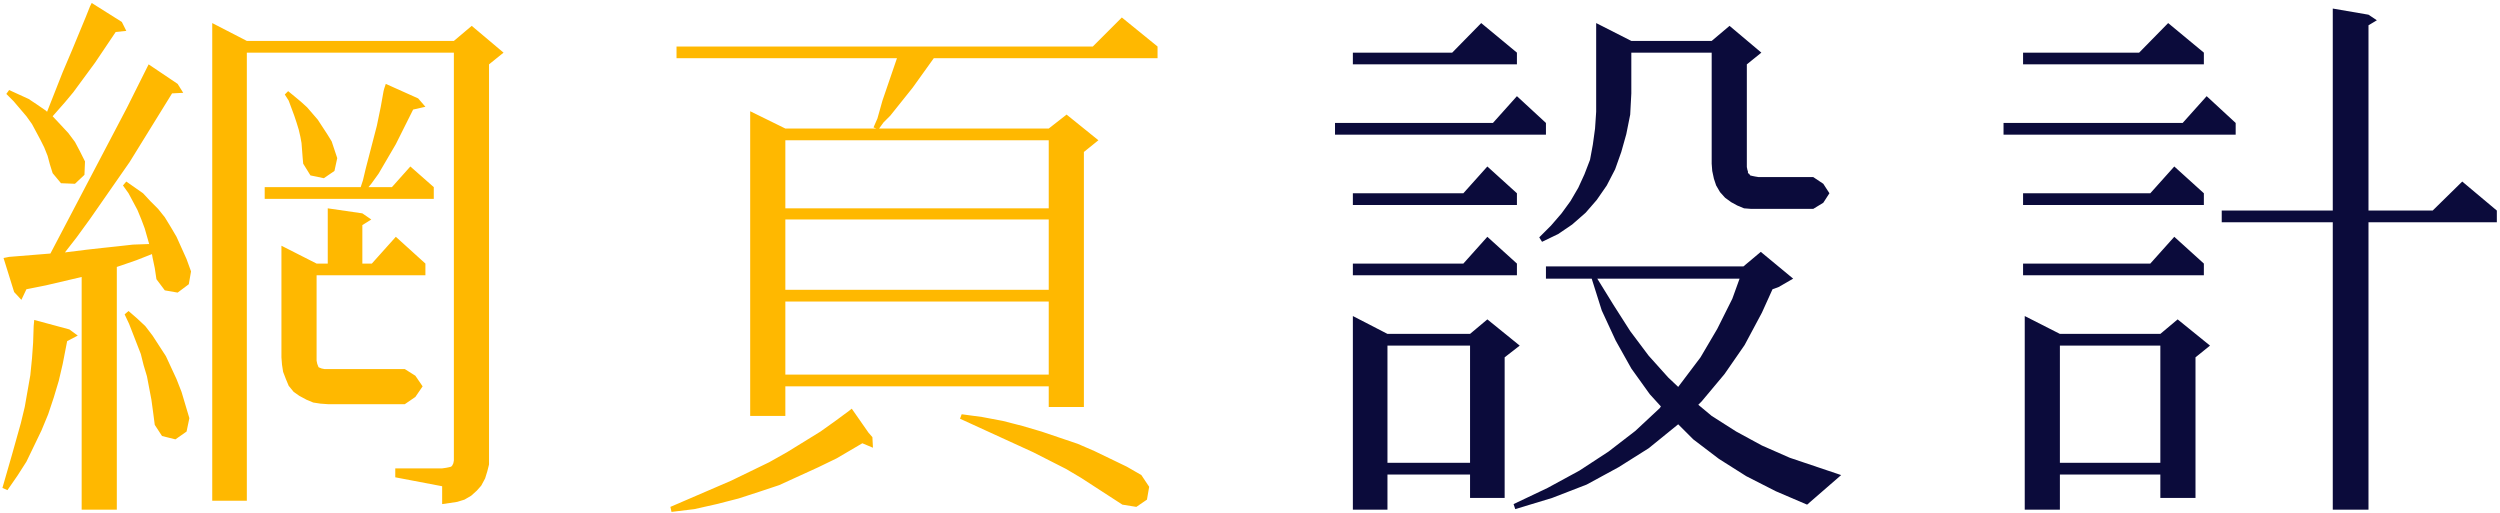
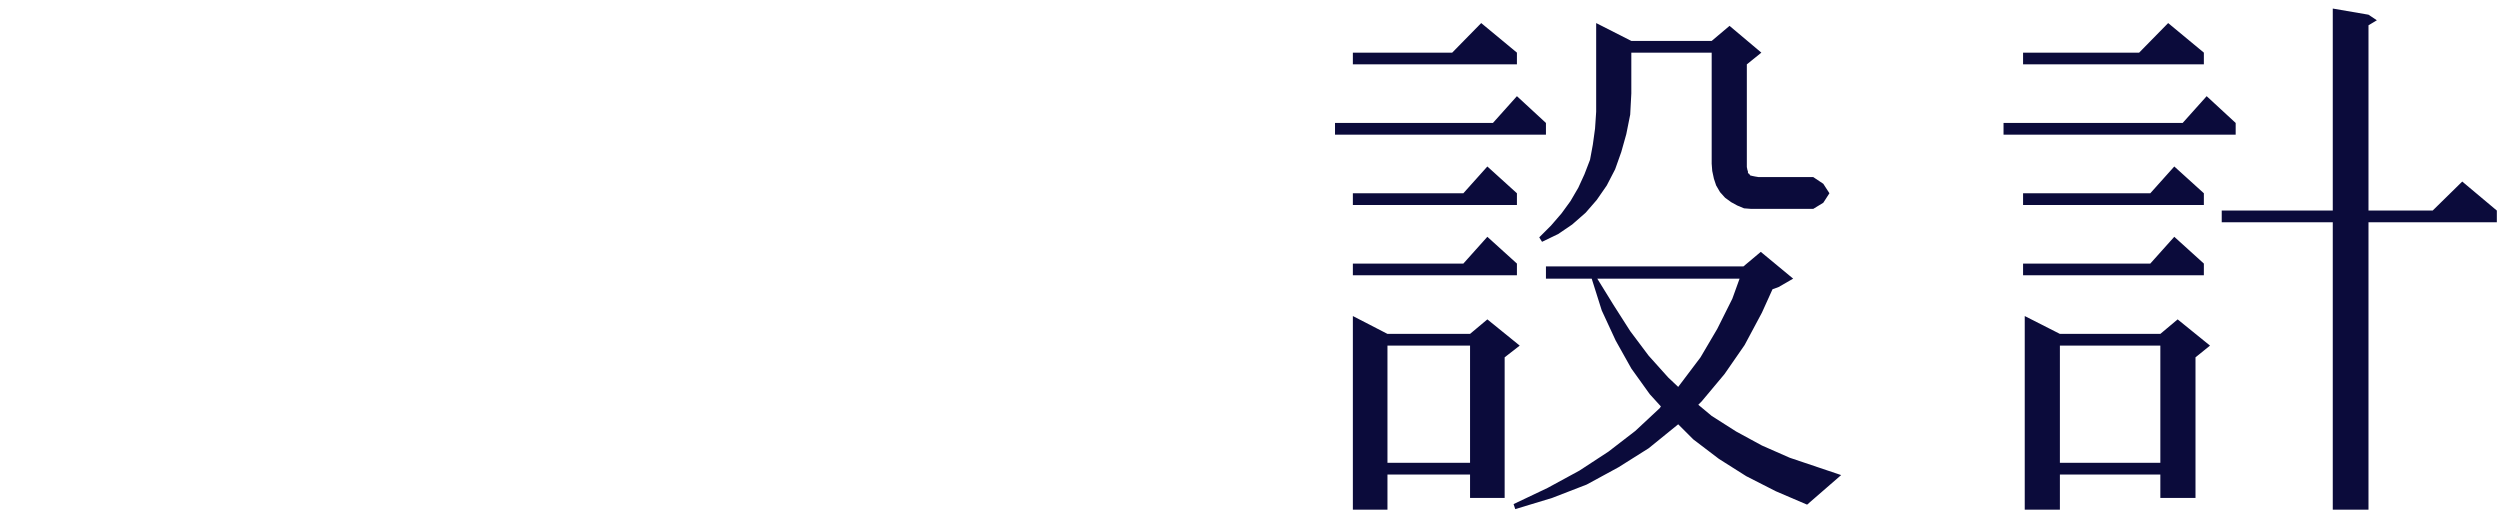
<svg xmlns="http://www.w3.org/2000/svg" width="672" height="138" viewBox="0 0 672 138" fill="none">
-   <path d="M118.85 135.5V130.7L106.25 128.3V125.9H118.85L119.9 125.75L120.65 125.6L121.25 125.45L121.4 125.3L121.55 125.15L121.7 124.85L121.85 124.55L122 123.8V14.15H66.35V134.6H57.05V6.2L66.35 11H122L126.8 6.95L135.35 14.15L131.45 17.3V122.9V124.85L131 126.65L130.4 128.6L129.35 130.55L128.15 131.9L126.65 133.25L124.85 134.3L122.9 134.9L120.95 135.2L118.85 135.5ZM2 131.75L0.65 131.15L3.2 122.3L5.6 113.75L6.65 109.4L8.15 100.85L8.6 96.35L8.9 92.15L9.05 87.65L9.2 86L18.65 88.55L20.9 90.2L18.05 91.7L16.85 97.85L15.8 102.35L14.45 106.85L12.95 111.35L11.15 115.7L9.2 119.75L7.1 124.1L4.7 127.85L2 131.75ZM21.95 137V74.45L12.35 76.7L7.1 77.75L5.75 80.6L3.8 78.5L0.95 69.35L2.45 69.05L13.55 68.15L34.1 29L39.5 18.2L39.95 17.3L47.75 22.55L49.25 24.95L46.25 25.1L34.85 43.55L24.2 58.85L20.6 63.8L17.45 67.85L23.45 67.1L27.5 66.65L31.7 66.2L35.75 65.75L39.95 65.6H40.1L38.9 61.4L38 59L36.95 56.45L34.55 51.95L33.05 49.85L33.95 48.8L38.45 51.95L40.4 54.05L42.5 56.15L44.3 58.4L45.95 61.1L47.45 63.65L48.8 66.65L50.15 69.65L51.35 72.95L50.75 76.4L47.75 78.65L44.3 78.05L42.05 75.05L41.6 72.05L41 69.2L40.85 68.3L36.65 69.95L32.75 71.3L31.4 71.75V137H21.95ZM47.15 118.1L43.55 117.2L41.6 114.2L41.15 110.75L40.7 107.45L40.1 104.3L39.5 101.15L38.6 98.15L37.85 95.15L35.75 89.75L34.7 87.05L33.5 84.5L34.55 83.6L36.8 85.55L39.05 87.65L41 90.2L44.6 95.75L47.45 101.9L48.8 105.35L50.9 112.4L50.15 116L47.15 118.1ZM20.15 49.4L16.4 49.25L14.15 46.55L13.4 44.15L12.8 41.9L11.9 39.65L10.85 37.55L8.6 33.35L7.1 31.25L3.65 27.2L1.7 25.25L2.45 24.2L7.7 26.6L9.95 28.1L12.35 29.75L12.65 30.05L16.85 19.4L19.4 13.4L23 4.7L24.2 1.7L24.65 0.8L32.75 5.9L33.95 8.3L31.1 8.6L25.55 16.85L19.7 24.8L17.45 27.5L14.15 31.25L16.4 33.65L18.35 35.75L20.15 38.15L21.5 40.7L22.85 43.4L22.7 47L20.15 49.4ZM88.25 108.65L86.15 108.5L84.2 108.2L82.4 107.45L80.45 106.4L78.95 105.35L77.6 103.7L76.85 101.9L76.1 99.95L75.8 98L75.65 96.05V66.05L85.1 70.85H88.1V56L97.4 57.35L99.8 59L97.4 60.5V70.85H99.95L106.4 63.65L114.35 70.85V74H85.1V96.95L85.25 97.7L85.4 98.15L85.55 98.45V98.6L85.7 98.75L86.45 99.05L87.2 99.2H88.25H108.8L111.65 101L113.6 103.85L111.65 106.7L108.8 108.65H88.25ZM71.15 53.45V50.3H96.95L97.55 48.5L98.3 45.35L101.3 33.8L102.35 28.7L103.1 24.5L103.25 23.9L103.7 22.55L112.4 26.45L114.35 28.7L111.05 29.45L108.95 33.65L106.4 38.75L101.75 46.7L99.8 49.4L99.05 50.3H105.35L110.3 44.75L116.6 50.3V53.45H71.15ZM87.05 47.9L83.45 47.15L81.5 44L81.35 42.35L81.2 40.4L81.05 38.45L80.75 36.8L80.3 34.85L79.7 32.9L79.1 31.1L77.6 27.05L76.55 25.4L77.45 24.5L79.1 25.85L80.9 27.35L82.55 28.85L85.4 32.15L87.95 36.05L89.15 38L90.65 42.5L89.9 45.95L87.05 47.9ZM201.65 111.8V29.9L211.1 34.55H235.55L234.8 34.25L235.85 31.85L237.2 27.05L240.95 16.1L241.1 15.65H181.85V12.5H293.75L301.55 4.7L311.15 12.5V15.65H251L245.3 23.6L239.3 31.1L237.5 32.9L236.3 34.55H281.9L286.7 30.8L295.25 37.7L291.35 40.85V109.4H281.9V103.85H211.1V111.8H201.65ZM180.5 137.6L180.2 136.25L196.55 129.2L206.75 124.25L211.55 121.55L220.55 116L224.75 113L228.2 110.45L228.95 109.85L233.45 116.3L234.5 117.5L234.65 120.35L231.8 119.15L224.9 123.2L219.95 125.6L209.45 130.4L204.05 132.2L198.5 134L192.65 135.5L186.65 136.85L180.5 137.6ZM211.1 100.7H281.9V81.05H211.1V100.7ZM305.45 136.25L301.7 135.65L290.6 128.45L286.55 126.05L277.7 121.55L258.05 112.55L258.5 111.35L264.05 112.1L269.6 113.15L274.85 114.5L279.95 116L289.7 119.3L294.2 121.25L302.9 125.45L306.8 127.7L308.9 130.85L308.3 134.3L305.45 136.25ZM211.1 77.9H281.9V59H211.1V77.9ZM211.1 56H281.9V37.7H211.1V56Z" fill="#FFB800" />
  <path d="M407.3 136.85L406.85 135.5L416 131.15L424.55 126.5L432.35 121.4L439.55 115.85L446.15 109.7L446.45 109.25L443.45 105.95L438.5 99.05L434.3 91.55L430.55 83.45L427.85 74.9H428.15H415.55V71.6H468.65L473.3 67.7L482 74.9L478.1 77.15L476.45 77.75L473.6 84.05L468.95 92.75L463.55 100.55L457.4 107.9L456.5 108.8L460.1 111.8L466.7 116L473.6 119.75L481.1 123.05L494.9 127.7L485.75 135.65L477.35 132.05L469.4 128L462.05 123.35L455.15 118.1L451.1 114.05L443.15 120.5L435.05 125.6L426.5 130.25L417.2 133.85L407.3 136.85ZM363.65 137V84.95L372.95 89.75H395.15L399.8 85.85L408.5 92.9L404.45 96.05V133.85H395.15V127.55H372.95V137H363.65ZM372.95 124.4H395.15V92.9H372.95V124.4ZM363.65 74V70.85H393.35L399.8 63.65L407.75 70.85V74H363.65ZM363.65 55.1V51.95H393.35L399.8 44.75L407.75 51.95V55.1H363.65ZM358.85 36.2V33.05H401.3L407.75 25.85L415.55 33.05V36.2H358.85ZM451.1 104L457.1 96.05L461.6 88.4L465.65 80.3L467.6 74.9H429.35L433.7 81.95L438.2 89L443.15 95.6L448.4 101.45L451.1 104ZM363.65 17.3V14.15H390.35L398.15 6.2L407.75 14.15V17.3H363.65ZM414.5 65L413.75 63.8L416.9 60.65L419.75 57.35L422.15 54.05L424.25 50.45L425.9 46.85L427.4 42.95L428.15 38.9L428.75 34.55L429.05 30.05V25.1V6.2L438.5 11H460.1L464.9 6.95L473.45 14.15L469.55 17.3V44.9L469.7 45.65L469.85 46.1V46.55L470.15 46.7L470.45 47.15L471.05 47.3L471.8 47.45L472.7 47.6H487.4L490.1 49.4L491.75 51.95L490.1 54.5L487.4 56.15H472.7H470.75L468.8 56L467 55.25L465.35 54.35L463.7 53.15L462.35 51.65L461.3 49.85L460.7 48.05L460.25 45.95L460.1 44V14.15H438.5V25.1L438.2 30.8L437.15 36.05L435.8 40.85L434.15 45.5L431.9 49.85L429.2 53.75L426.2 57.2L422.6 60.35L418.85 62.9L414.5 65ZM627.05 137V59.75H597.2V56.6H627.05V2.3L636.65 3.95L638.9 5.45L636.65 6.8V56.6H653.9L661.85 48.8L671.15 56.6V59.75H636.65V137H627.05ZM544.25 137V84.95L553.7 89.75H580.7L585.35 85.85L594.05 92.9L590.15 96.05V133.85H580.7V127.55H553.7V137H544.25ZM553.7 124.4H580.7V92.9H553.7V124.4ZM543.8 74V70.85H578L584.45 63.65L592.4 70.85V74H543.8ZM543.8 55.1V51.95H578L584.45 44.75L592.4 51.95V55.1H543.8ZM538.55 36.2V33.05H586.7L593.15 25.85L600.95 33.05V36.2H538.55ZM543.8 17.3V14.15H575L582.8 6.2L592.4 14.15V17.3H543.8Z" fill="#0B0B3B" />
</svg>